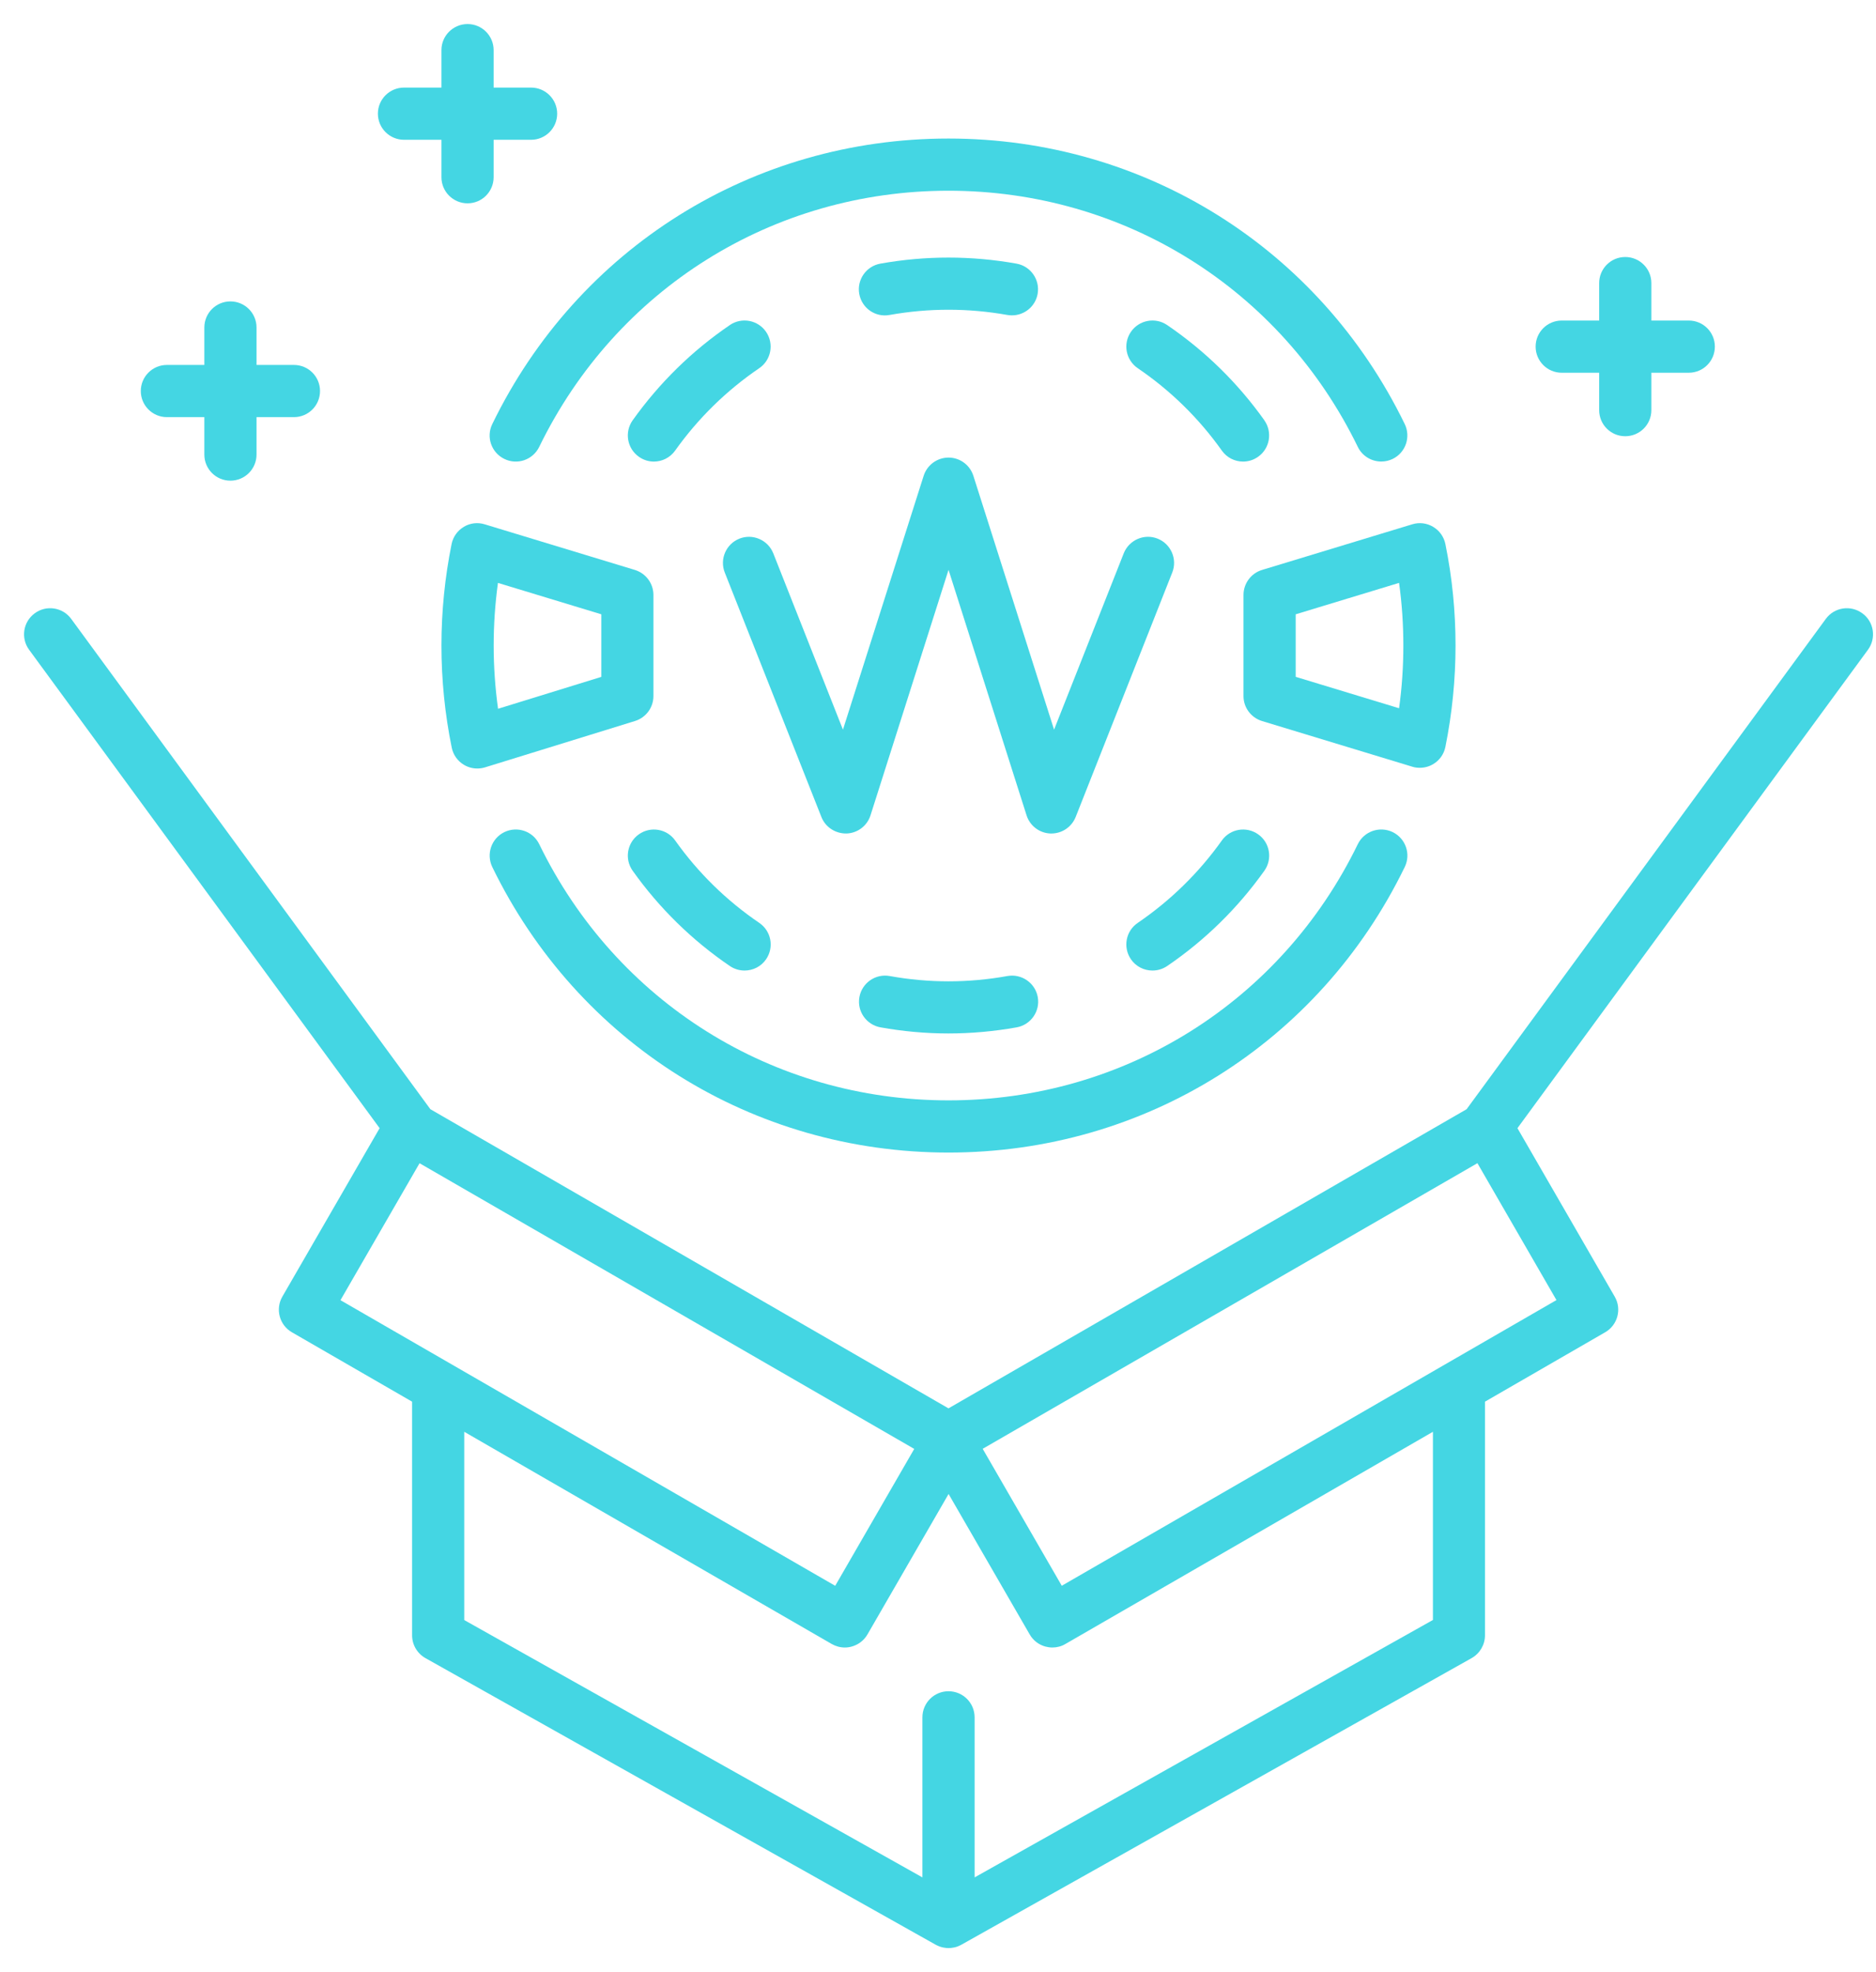
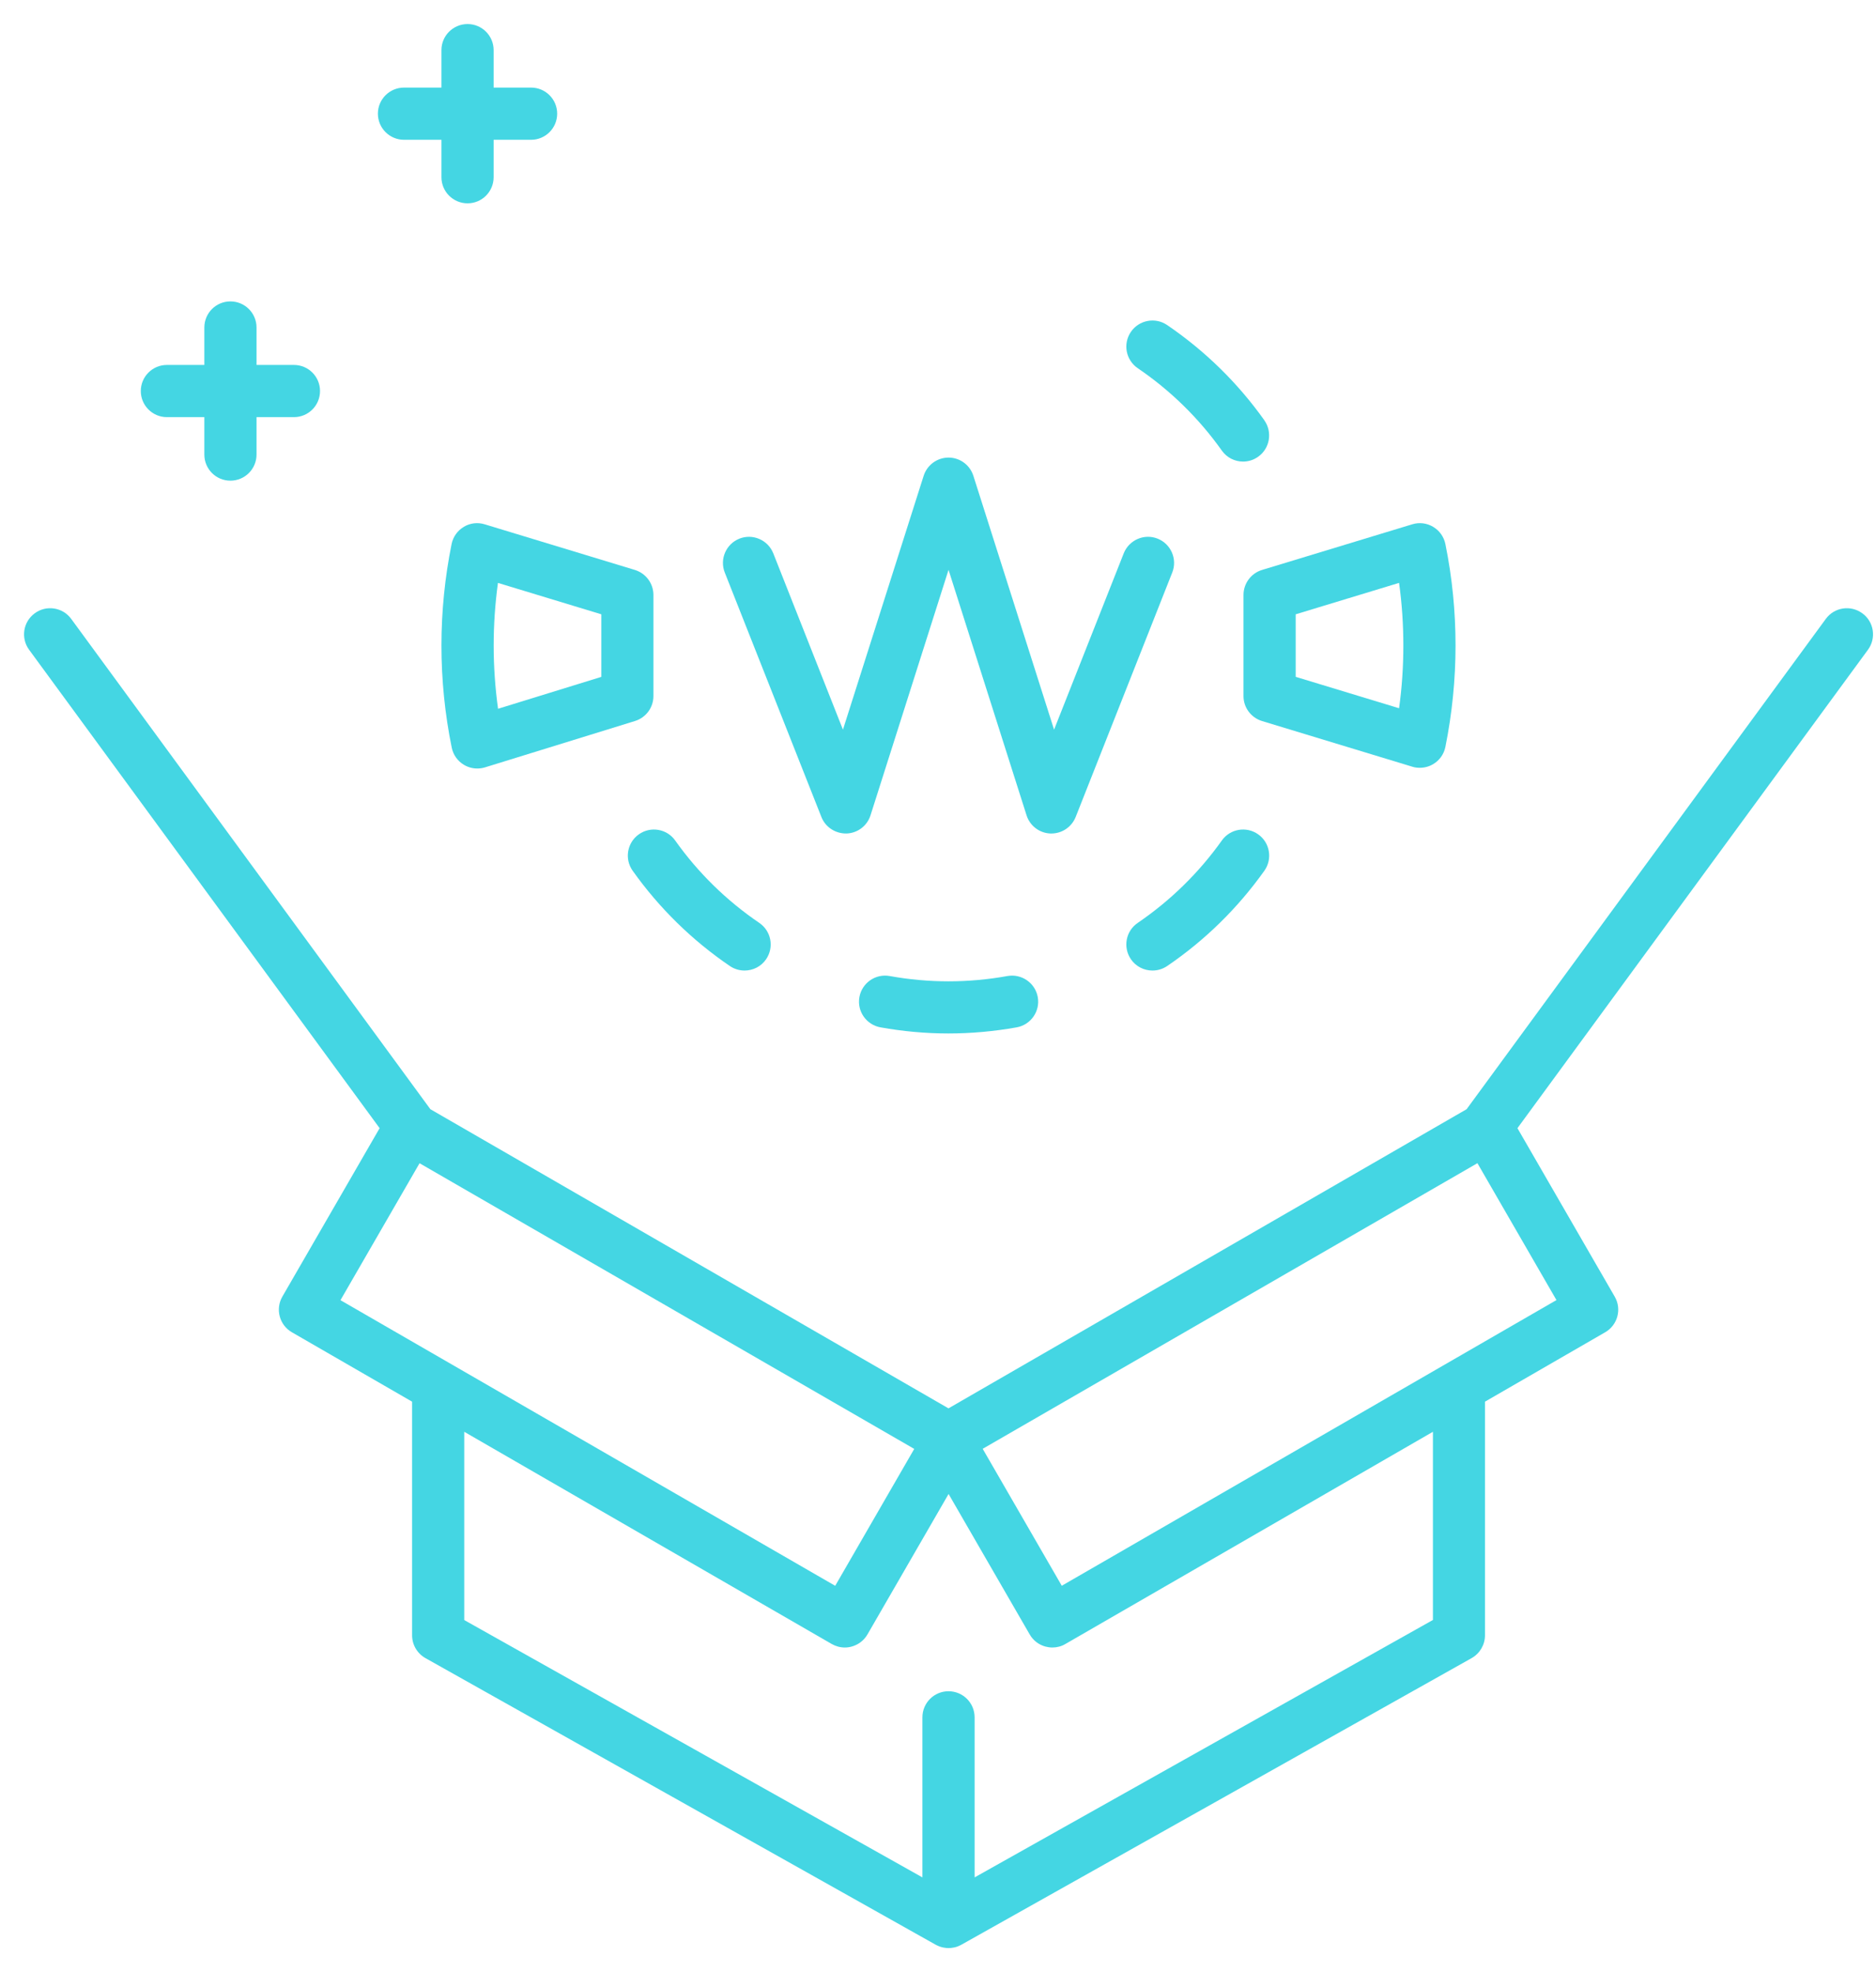
<svg xmlns="http://www.w3.org/2000/svg" width="39" height="41" viewBox="0 0 39 41" fill="none">
  <path d="M38.715 12.75C38.473 12.572 38.133 12.625 37.957 12.866L30.489 23.06L19.718 29.279L8.947 23.06L1.48 12.866C1.304 12.625 0.963 12.572 0.722 12.75C0.48 12.927 0.428 13.266 0.605 13.508L7.892 23.454L5.87 26.956C5.72 27.215 5.809 27.548 6.068 27.697L8.567 29.14V33.997C8.567 34.194 8.673 34.374 8.844 34.471L19.454 40.431C19.467 40.439 19.482 40.444 19.497 40.451C19.503 40.454 19.508 40.457 19.514 40.459C19.542 40.471 19.572 40.48 19.6 40.486C19.608 40.488 19.615 40.489 19.623 40.49C19.656 40.496 19.687 40.5 19.72 40.5C19.752 40.5 19.785 40.496 19.816 40.49C19.824 40.489 19.831 40.488 19.839 40.486C19.869 40.48 19.897 40.471 19.926 40.459C19.931 40.457 19.937 40.454 19.942 40.451C19.957 40.444 19.971 40.439 19.984 40.431L30.594 34.471C30.765 34.374 30.871 34.194 30.871 33.997V29.14L33.37 27.697C33.629 27.548 33.719 27.215 33.568 26.956L31.546 23.454L38.833 13.508C39.01 13.266 38.958 12.926 38.716 12.75H38.715ZM8.722 24.183L19.006 30.122L17.363 32.968L7.078 27.03L8.722 24.183ZM29.786 33.68L20.261 39.03V35.702C20.261 35.402 20.018 35.16 19.718 35.16C19.419 35.16 19.176 35.402 19.176 35.702V39.03L9.651 33.68V29.766L17.291 34.178C17.374 34.225 17.467 34.251 17.562 34.251C17.61 34.251 17.656 34.245 17.703 34.232C17.841 34.195 17.961 34.105 18.033 33.98L19.72 31.059L21.407 33.98C21.479 34.105 21.596 34.195 21.736 34.232C21.782 34.244 21.83 34.251 21.877 34.251C21.972 34.251 22.066 34.227 22.148 34.178L29.789 29.766V33.68H29.786ZM22.073 32.967L20.429 30.12L30.714 24.182L32.357 27.028L22.073 32.967Z" fill="#44D6E3" />
  <path d="M3.469 8.672H4.248V9.45C4.248 9.75 4.49 9.993 4.79 9.993C5.09 9.993 5.333 9.75 5.333 9.45V8.672H6.111C6.411 8.672 6.653 8.429 6.653 8.129C6.653 7.83 6.411 7.587 6.111 7.587H5.333V6.809C5.333 6.509 5.09 6.266 4.79 6.266C4.49 6.266 4.248 6.509 4.248 6.809V7.587H3.469C3.17 7.587 2.927 7.83 2.927 8.129C2.927 8.429 3.17 8.672 3.469 8.672Z" fill="#44D6E3" />
  <path d="M8.399 2.906H9.177V3.684C9.177 3.984 9.42 4.227 9.72 4.227C10.02 4.227 10.262 3.984 10.262 3.684V2.906H11.041C11.34 2.906 11.583 2.663 11.583 2.363C11.583 2.064 11.34 1.821 11.041 1.821H10.262V1.042C10.262 0.743 10.02 0.5 9.72 0.5C9.42 0.5 9.177 0.743 9.177 1.042V1.821H8.399C8.099 1.821 7.856 2.064 7.856 2.363C7.856 2.663 8.099 2.906 8.399 2.906Z" fill="#44D6E3" />
-   <path d="M32.466 7.749H33.245V8.527C33.245 8.827 33.487 9.069 33.787 9.069C34.087 9.069 34.33 8.827 34.33 8.527V7.749H35.108C35.408 7.749 35.65 7.506 35.65 7.206C35.65 6.906 35.408 6.664 35.108 6.664H34.33V5.885C34.33 5.586 34.087 5.343 33.787 5.343C33.487 5.343 33.245 5.586 33.245 5.885V6.664H32.466C32.167 6.664 31.924 6.906 31.924 7.206C31.924 7.506 32.167 7.749 32.466 7.749Z" fill="#44D6E3" />
-   <path d="M10.485 9.541C10.755 9.673 11.079 9.56 11.21 9.29C12.808 6.006 16.068 3.965 19.718 3.965C23.369 3.965 26.629 6.006 28.227 9.29C28.32 9.483 28.514 9.595 28.715 9.595C28.795 9.595 28.875 9.578 28.952 9.541C29.222 9.41 29.333 9.085 29.203 8.816C27.422 5.154 23.788 2.88 19.718 2.88C15.649 2.88 12.014 5.154 10.234 8.816C10.102 9.085 10.215 9.41 10.485 9.541Z" fill="#44D6E3" />
-   <path d="M19.719 23.961C23.788 23.961 27.423 21.687 29.203 18.025C29.335 17.755 29.222 17.431 28.953 17.299C28.683 17.169 28.359 17.28 28.227 17.55C26.63 20.835 23.369 22.876 19.719 22.876C16.068 22.876 12.808 20.835 11.21 17.55C11.079 17.28 10.755 17.169 10.485 17.299C10.215 17.431 10.104 17.755 10.234 18.025C12.015 21.687 15.649 23.961 19.719 23.961Z" fill="#44D6E3" />
  <path d="M16.076 11.504C15.966 11.226 15.65 11.088 15.372 11.198C15.094 11.308 14.957 11.624 15.067 11.902L17.076 16.985C17.16 17.198 17.369 17.332 17.599 17.328C17.828 17.32 18.028 17.169 18.097 16.95L19.719 11.847L21.341 16.95C21.41 17.168 21.609 17.32 21.838 17.328C21.845 17.328 21.851 17.328 21.857 17.328C22.08 17.328 22.279 17.192 22.362 16.985L24.37 11.902C24.48 11.624 24.343 11.308 24.065 11.198C23.787 11.087 23.471 11.226 23.361 11.504L21.913 15.169L20.235 9.891C20.163 9.666 19.955 9.513 19.719 9.513C19.483 9.513 19.274 9.666 19.202 9.891L17.524 15.169L16.076 11.504Z" fill="#44D6E3" />
  <path d="M9.642 10.953C9.51 11.031 9.418 11.162 9.388 11.311C9.249 12 9.177 12.71 9.177 13.42C9.177 14.129 9.249 14.849 9.391 15.543C9.422 15.694 9.514 15.823 9.646 15.901C9.73 15.951 9.826 15.977 9.923 15.977C9.977 15.977 10.03 15.969 10.083 15.953L13.202 14.989C13.43 14.918 13.584 14.708 13.584 14.471V12.369C13.584 12.13 13.428 11.92 13.199 11.849L10.076 10.9C9.929 10.855 9.771 10.874 9.641 10.953H9.642ZM10.351 12.118L12.501 12.771V14.072L10.354 14.735C10.294 14.301 10.263 13.86 10.263 13.421C10.263 12.982 10.293 12.549 10.352 12.118H10.351Z" fill="#44D6E3" />
  <path d="M25.851 12.369V14.471C25.851 14.709 26.006 14.919 26.236 14.99L29.359 15.939C29.41 15.956 29.463 15.962 29.516 15.962C29.613 15.962 29.709 15.937 29.794 15.886C29.926 15.808 30.018 15.678 30.048 15.528C30.187 14.839 30.259 14.129 30.259 13.42C30.259 12.71 30.189 12.001 30.048 11.311C30.018 11.162 29.926 11.031 29.794 10.953C29.663 10.874 29.505 10.855 29.359 10.9L26.236 11.849C26.008 11.918 25.851 12.13 25.851 12.369ZM26.936 12.771L29.085 12.118C29.145 12.548 29.174 12.984 29.174 13.421C29.174 13.858 29.145 14.294 29.085 14.724L26.936 14.071V12.771Z" fill="#44D6E3" />
-   <path d="M18.494 6.548C19.306 6.403 20.129 6.403 20.942 6.548C20.974 6.554 21.007 6.556 21.038 6.556C21.295 6.556 21.525 6.372 21.571 6.11C21.624 5.816 21.427 5.534 21.133 5.481C20.193 5.313 19.241 5.313 18.301 5.481C18.007 5.534 17.81 5.816 17.863 6.11C17.916 6.406 18.198 6.603 18.492 6.548H18.494Z" fill="#44D6E3" />
  <path d="M26.285 8.738C25.732 7.96 25.051 7.294 24.263 6.757C24.015 6.589 23.678 6.653 23.509 6.901C23.341 7.149 23.404 7.485 23.653 7.655C24.335 8.119 24.923 8.695 25.401 9.368C25.506 9.517 25.673 9.596 25.843 9.596C25.951 9.596 26.061 9.563 26.156 9.495C26.4 9.322 26.457 8.983 26.284 8.738H26.285Z" fill="#44D6E3" />
-   <path d="M15.174 6.757C14.385 7.294 13.706 7.961 13.152 8.738C12.979 8.983 13.036 9.322 13.28 9.495C13.375 9.563 13.485 9.596 13.593 9.596C13.762 9.596 13.929 9.517 14.035 9.368C14.514 8.695 15.102 8.119 15.783 7.655C16.031 7.487 16.095 7.149 15.927 6.901C15.759 6.653 15.421 6.589 15.173 6.757H15.174Z" fill="#44D6E3" />
  <path d="M20.943 20.291C20.131 20.438 19.306 20.438 18.495 20.291C18.2 20.238 17.919 20.435 17.866 20.729C17.813 21.023 18.01 21.305 18.304 21.358C18.773 21.442 19.245 21.485 19.717 21.485C20.189 21.485 20.665 21.442 21.136 21.358C21.43 21.305 21.627 21.023 21.574 20.729C21.521 20.435 21.239 20.239 20.944 20.291H20.943Z" fill="#44D6E3" />
  <path d="M25.401 17.473C24.922 18.146 24.333 18.722 23.653 19.186C23.404 19.354 23.341 19.692 23.509 19.94C23.613 20.094 23.784 20.177 23.958 20.177C24.064 20.177 24.169 20.147 24.263 20.084C25.052 19.547 25.732 18.879 26.285 18.102C26.458 17.858 26.401 17.519 26.157 17.346C25.913 17.172 25.574 17.229 25.401 17.473Z" fill="#44D6E3" />
  <path d="M14.036 17.473C13.863 17.229 13.524 17.172 13.28 17.346C13.036 17.519 12.979 17.858 13.152 18.102C13.706 18.881 14.386 19.547 15.174 20.084C15.268 20.147 15.373 20.177 15.479 20.177C15.653 20.177 15.824 20.094 15.928 19.94C16.096 19.692 16.033 19.355 15.784 19.186C15.102 18.722 14.514 18.146 14.036 17.473Z" fill="#44D6E3" />
</svg>